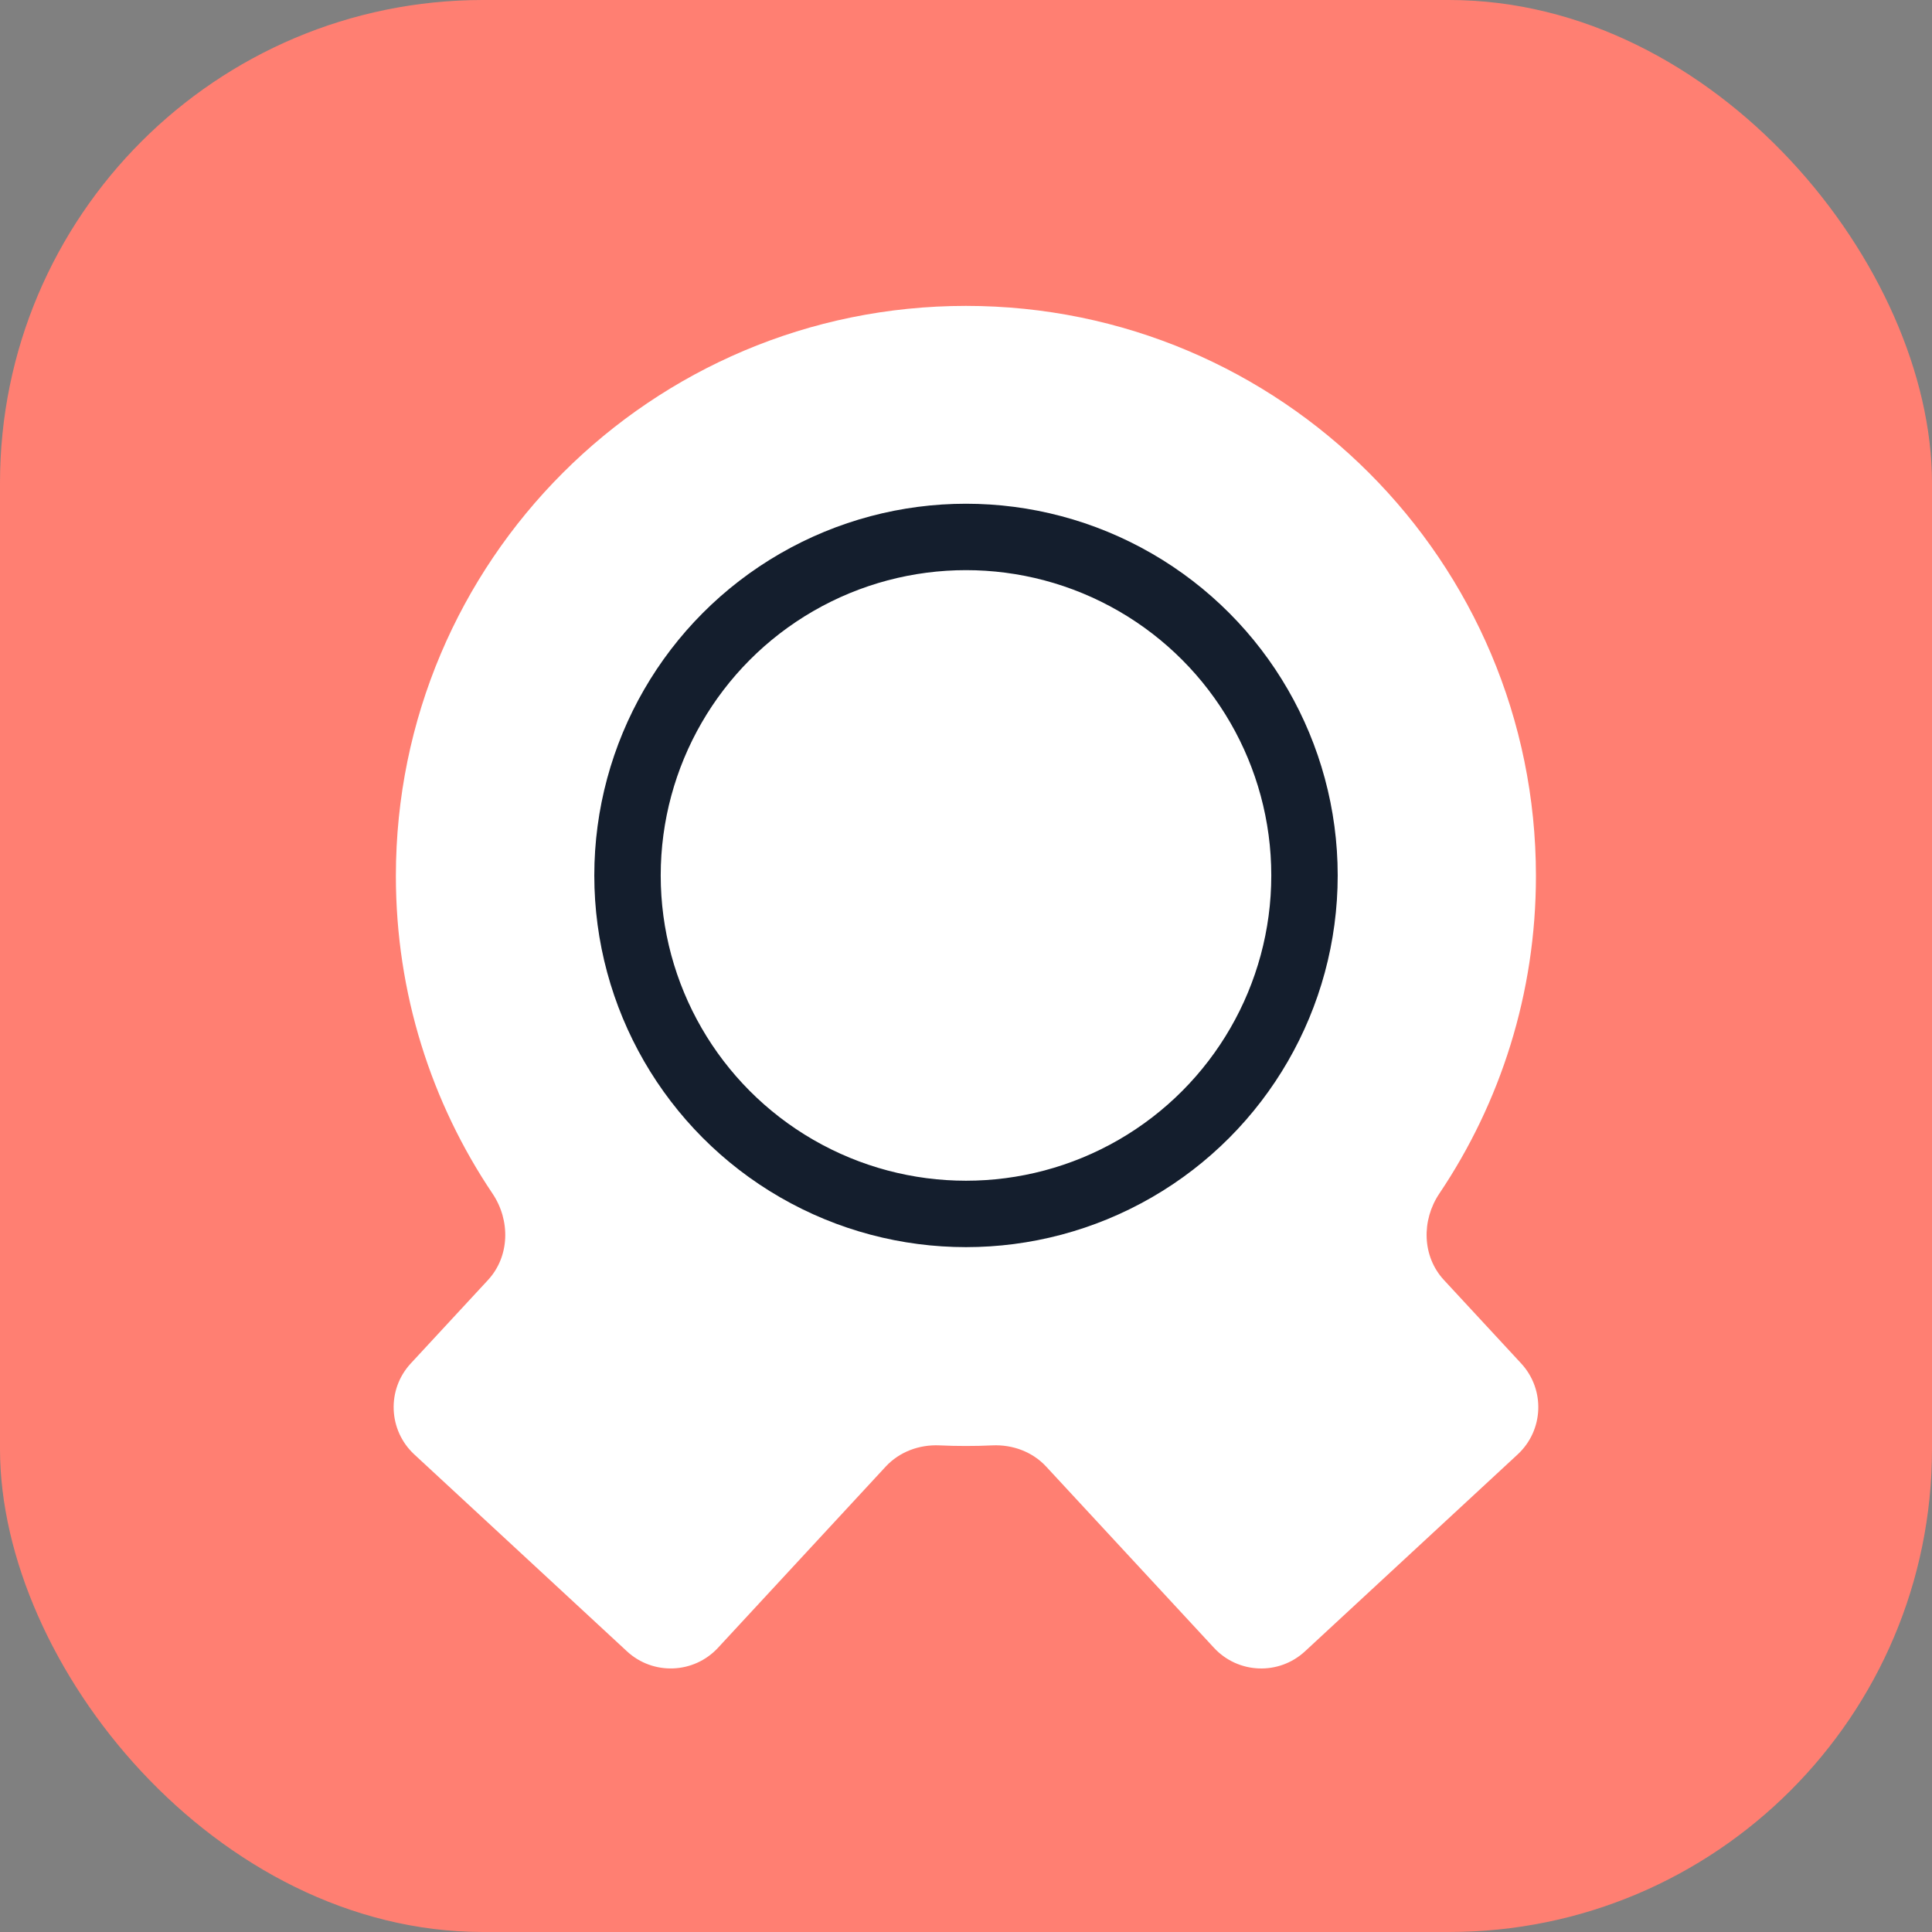
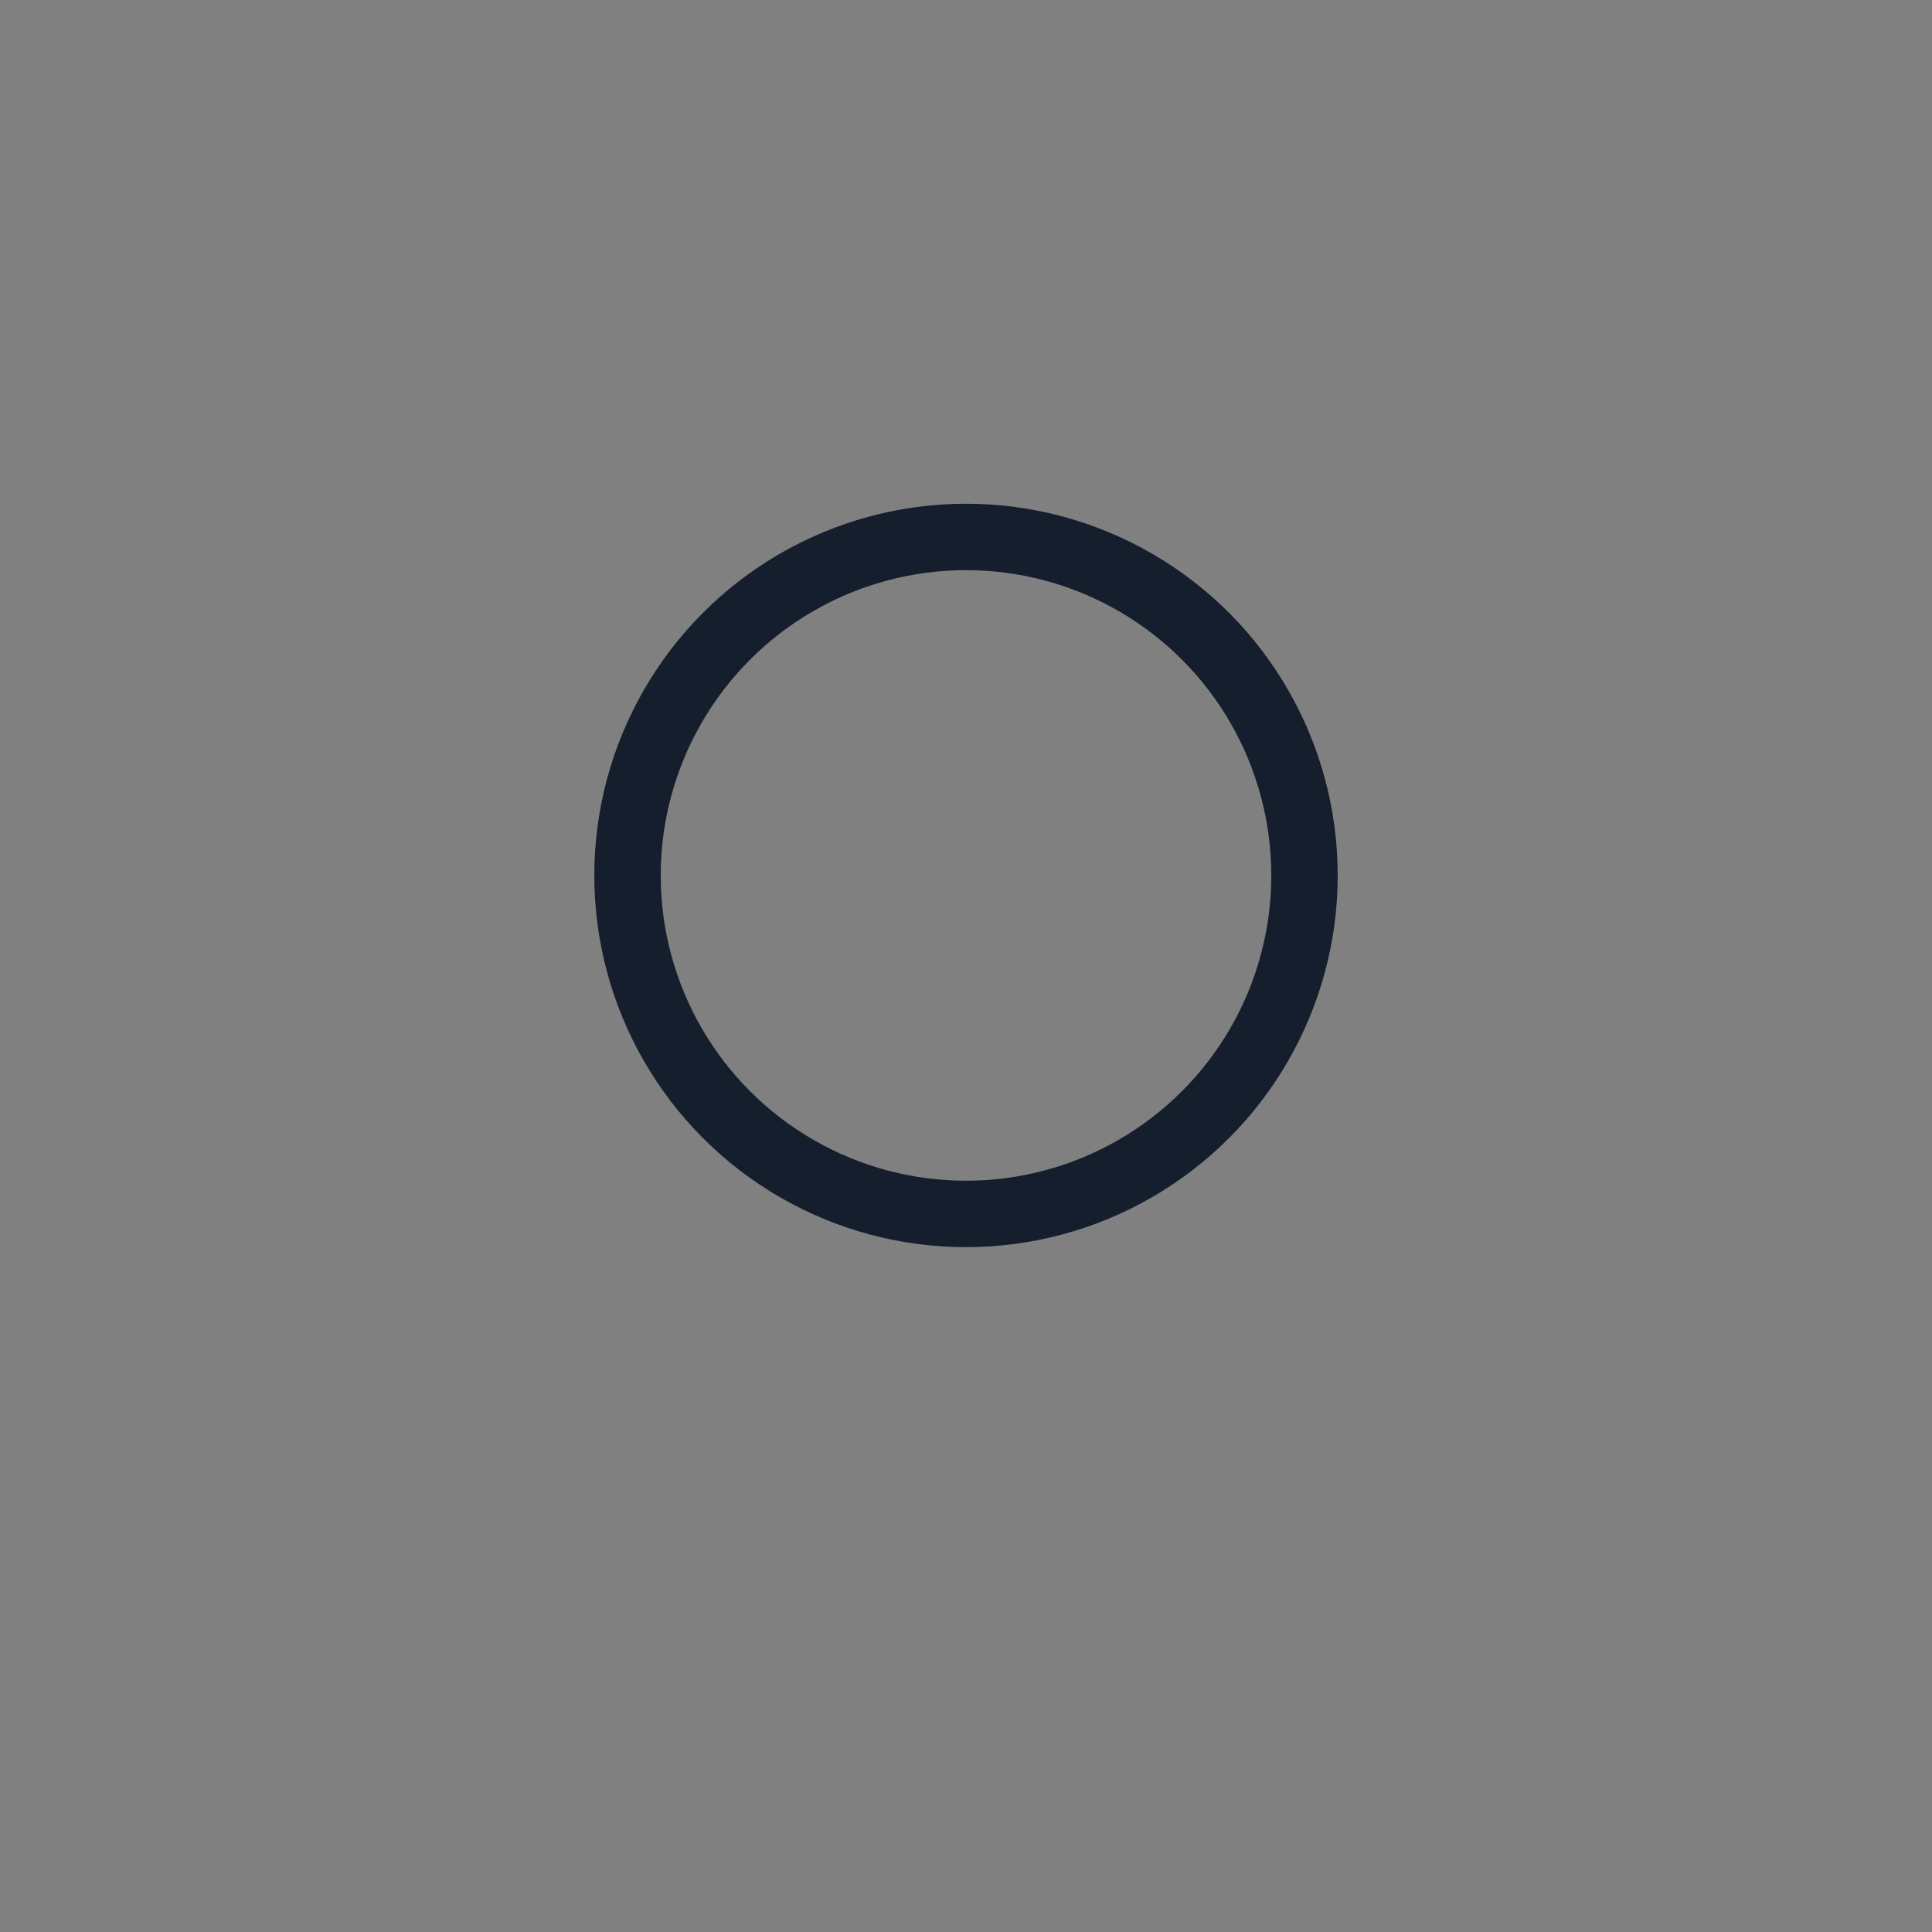
<svg xmlns="http://www.w3.org/2000/svg" width="64" height="64" viewBox="0 0 64 64" fill="none">
  <rect x="0" y="0" width="64" height="64" fill="#808080" stroke="none" />
  <g clip-path="url(#clip0_143_5987)">
    <g clip-path="url(#clip1_143_5987)">
      <rect width="64" height="64" rx="16" fill="#FF7F72" />
    </g>
-     <path d="M31.998 10.133C42.427 10.133 50.88 18.588 50.88 29.017C50.88 32.912 49.701 36.532 47.68 39.538C47.084 40.425 47.106 41.618 47.832 42.402L50.39 45.165C51.191 46.03 51.139 47.379 50.274 48.18L46.752 51.441L43.23 54.702C42.365 55.503 41.016 55.451 40.215 54.586L34.656 48.583C34.201 48.091 33.541 47.849 32.872 47.88C32.582 47.894 32.291 47.9 31.998 47.9C31.705 47.9 31.414 47.894 31.124 47.88C30.455 47.849 29.795 48.091 29.34 48.583L23.784 54.586C22.983 55.45 21.634 55.502 20.769 54.702L17.247 51.441L13.724 48.18C12.86 47.379 12.807 46.03 13.608 45.165L16.164 42.404C16.889 41.62 16.912 40.427 16.316 39.54C14.293 36.533 13.114 32.913 13.114 29.017C13.114 18.587 21.569 10.133 31.998 10.133Z" fill="white" />
    <circle cx="32" cy="29" r="11.213" stroke="#141E2D" stroke-width="2.2" />
  </g>
  <defs>
    <clipPath id="clip0_143_5987">
      <rect width="64" height="64" fill="white" />
    </clipPath>
    <clipPath id="clip1_143_5987">
-       <rect width="64" height="64" fill="white" />
-     </clipPath>
+       </clipPath>
  </defs>
</svg>